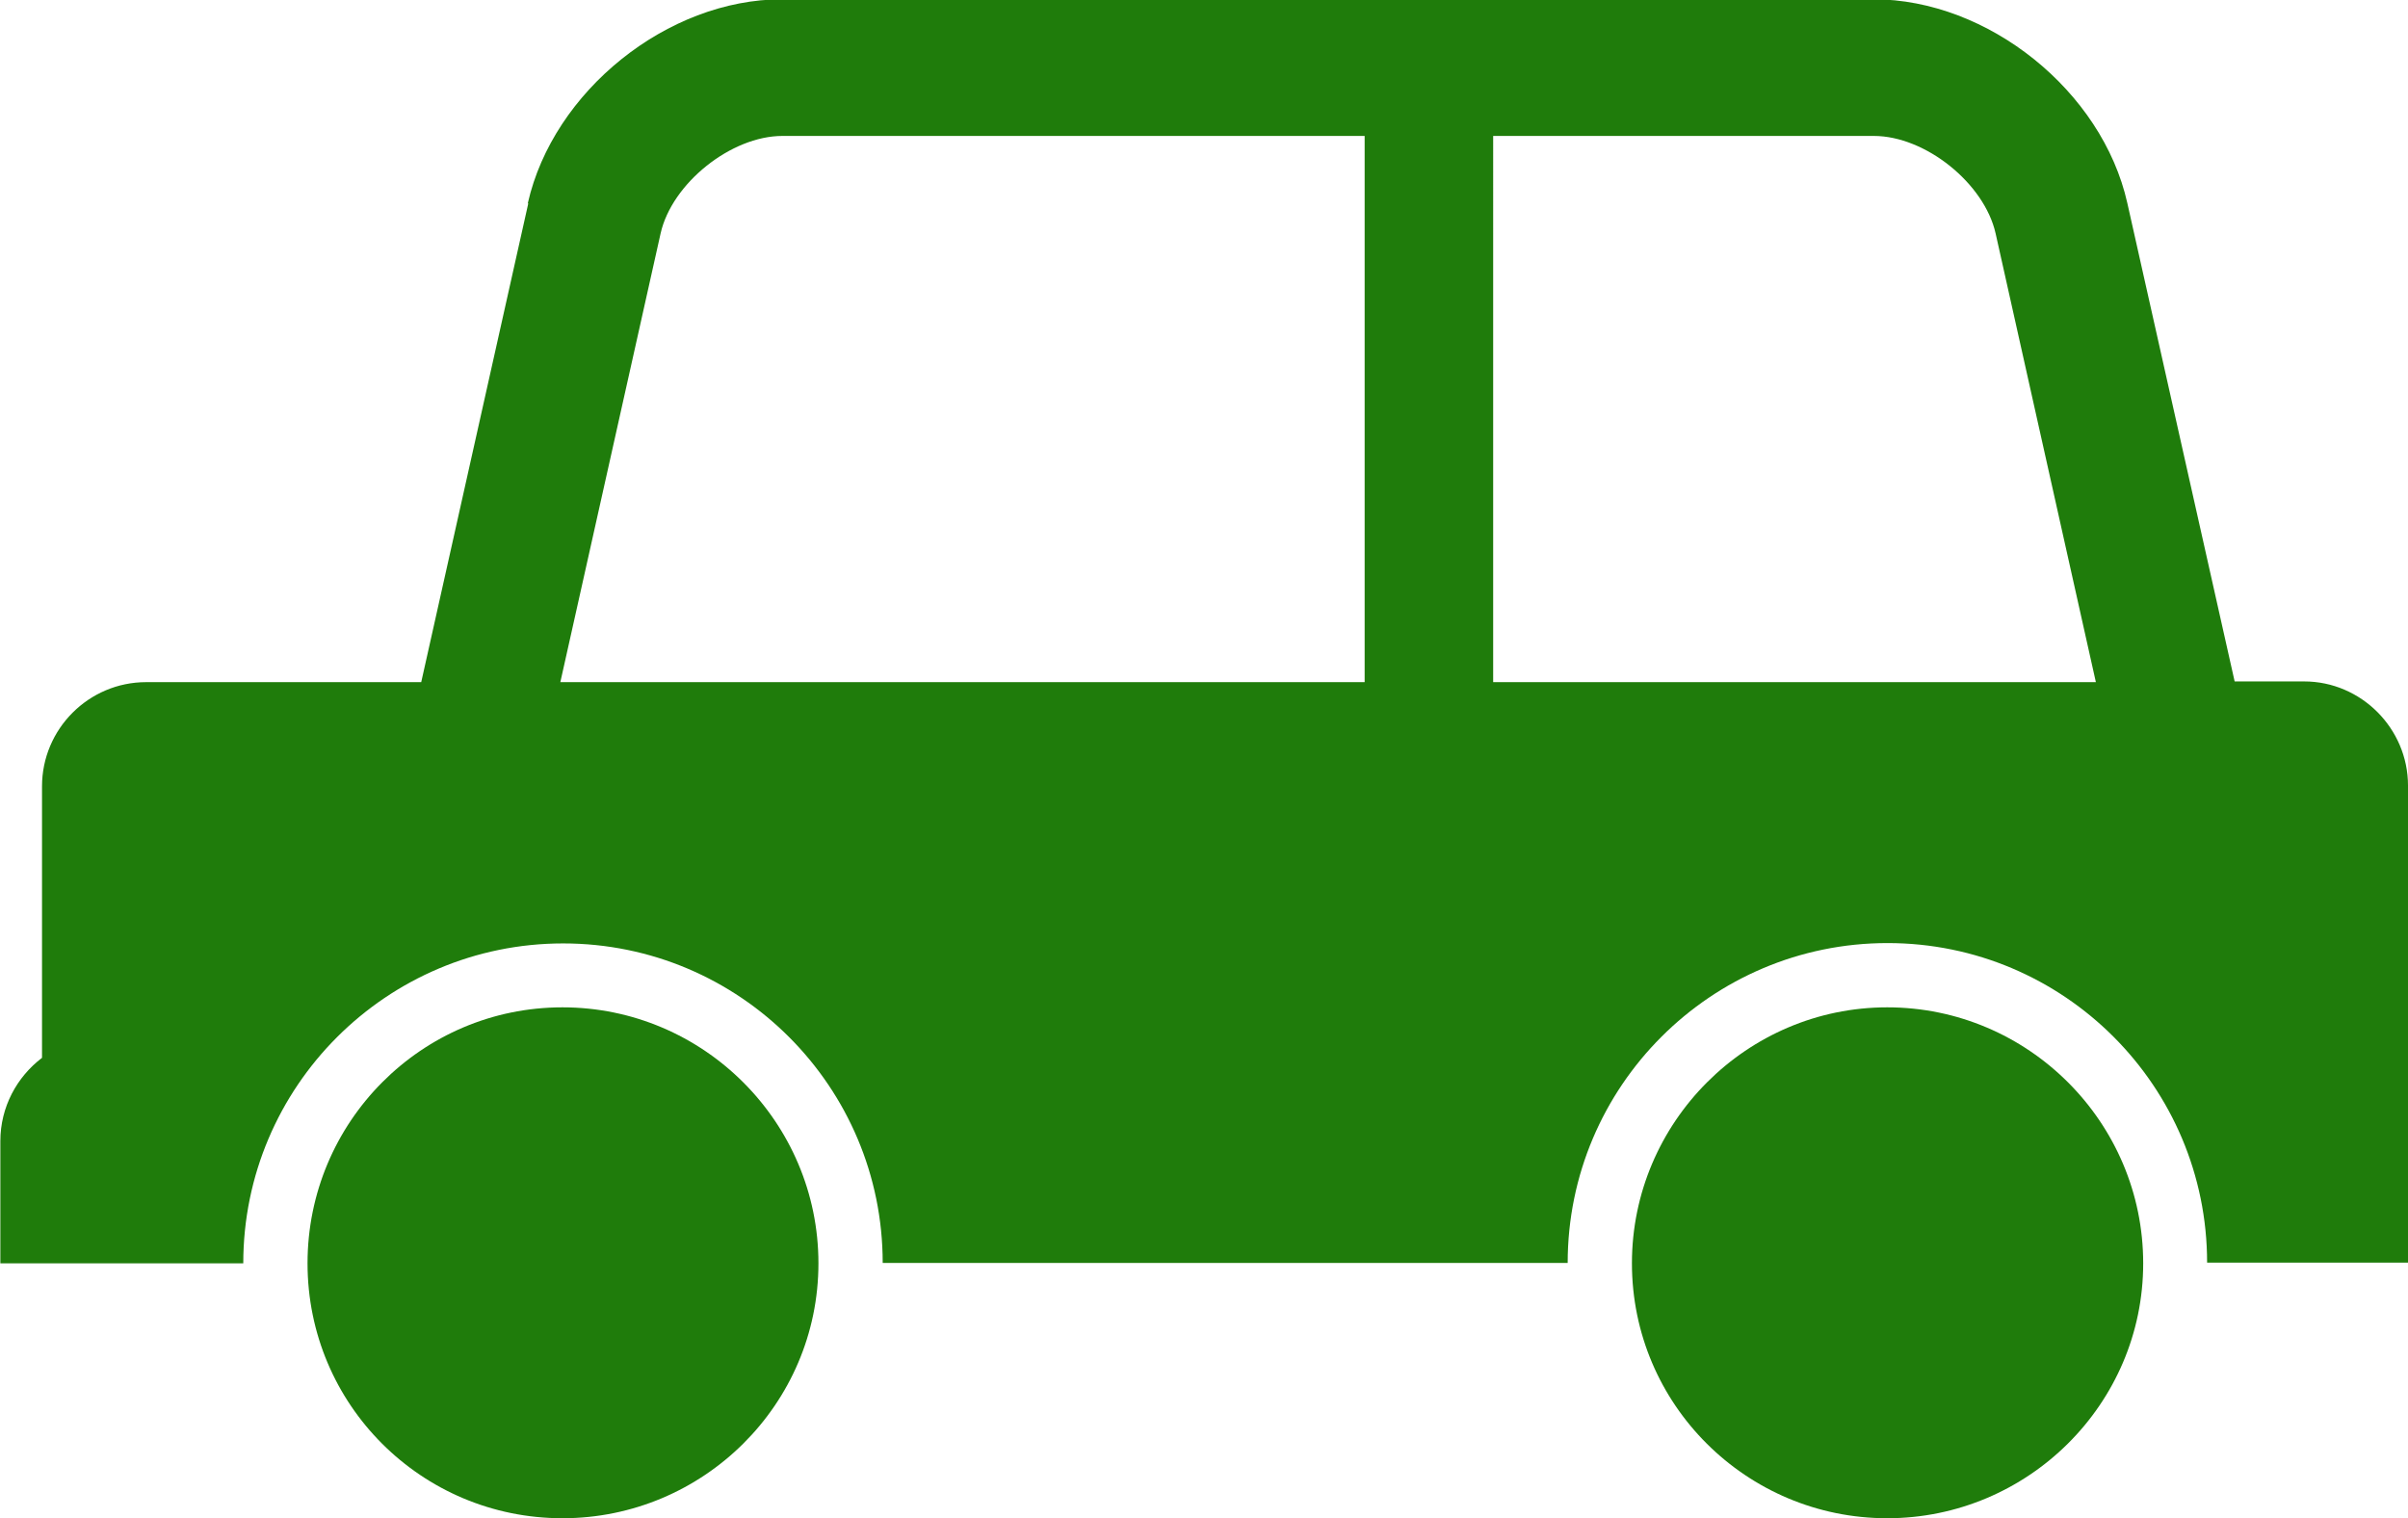
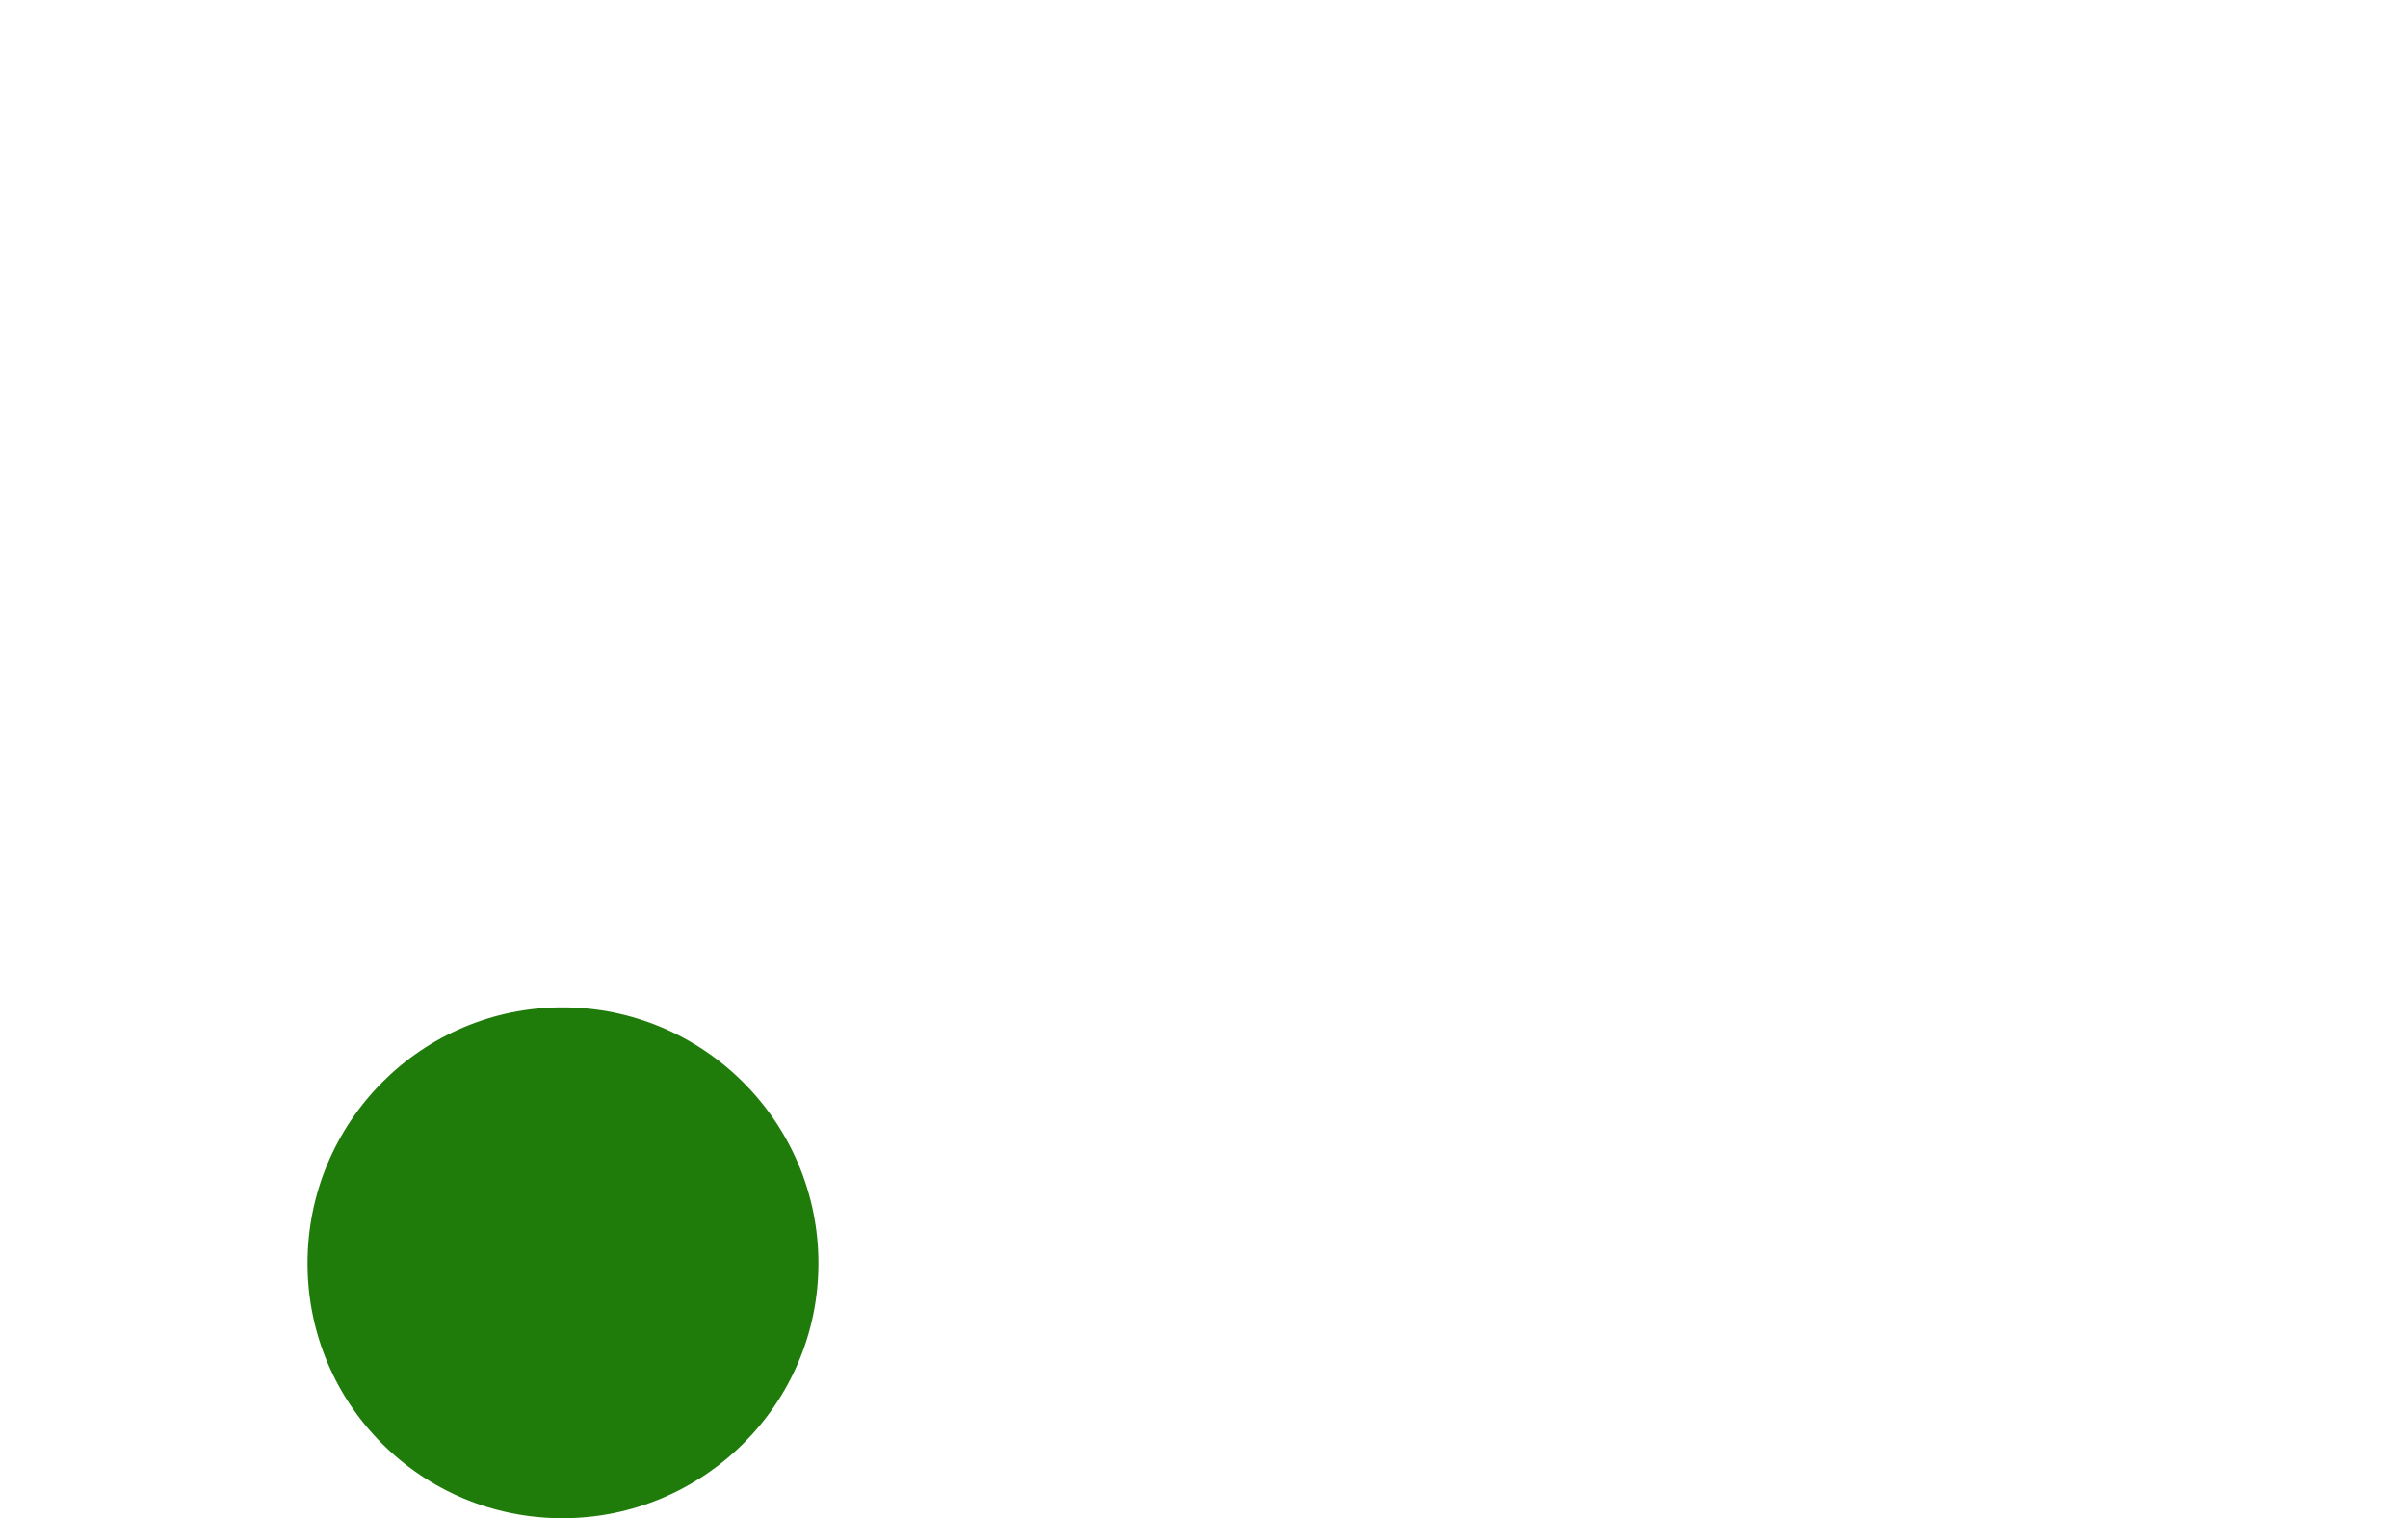
<svg xmlns="http://www.w3.org/2000/svg" id="_レイヤー_2" data-name="レイヤー 2" viewBox="0 0 68.2 43">
  <defs>
    <style>
      .cls-1 {
        fill: #1f7c0b;
      }
    </style>
  </defs>
  <g id="_レイヤー_1-2" data-name="レイヤー 1">
    <g>
-       <path class="cls-1" d="M14.96,5.77l-3.03,13.55h-7.79c-1.63,0-2.95,1.33-2.95,2.95v7.69c-.71.54-1.18,1.39-1.18,2.36v3.46h6.88c0-5,4.06-9.06,9.06-9.06s9.05,4.06,9.05,9.05h0s19.4,0,19.4,0h0c0-5,4.06-9.06,9.06-9.06s9.05,4.06,9.05,9.05h0s5.69,0,5.69,0v-13.51c0-1.62-1.33-2.95-2.94-2.95h-1.97l-3.04-13.55c-.71-3.17-3.94-5.77-7.19-5.77h-30.91c-3.25,0-6.48,2.6-7.2,5.77ZM42.29,3.85h10.78c1.46,0,3.13,1.34,3.45,2.76l2.84,12.71h-17.07V3.85ZM38.64,19.32H15.87l2.84-12.71c.32-1.42,2-2.76,3.45-2.76h16.49v15.47Z" />
      <path class="cls-1" d="M15.93,28.53c-3.99,0-7.22,3.25-7.22,7.25s3.23,7.22,7.22,7.22,7.25-3.23,7.25-7.22-3.25-7.25-7.25-7.25Z" />
-       <path class="cls-1" d="M53.45,28.53c-3.97,0-7.23,3.25-7.23,7.25s3.25,7.22,7.23,7.22,7.25-3.23,7.25-7.22-3.25-7.25-7.25-7.25Z" />
    </g>
  </g>
</svg>